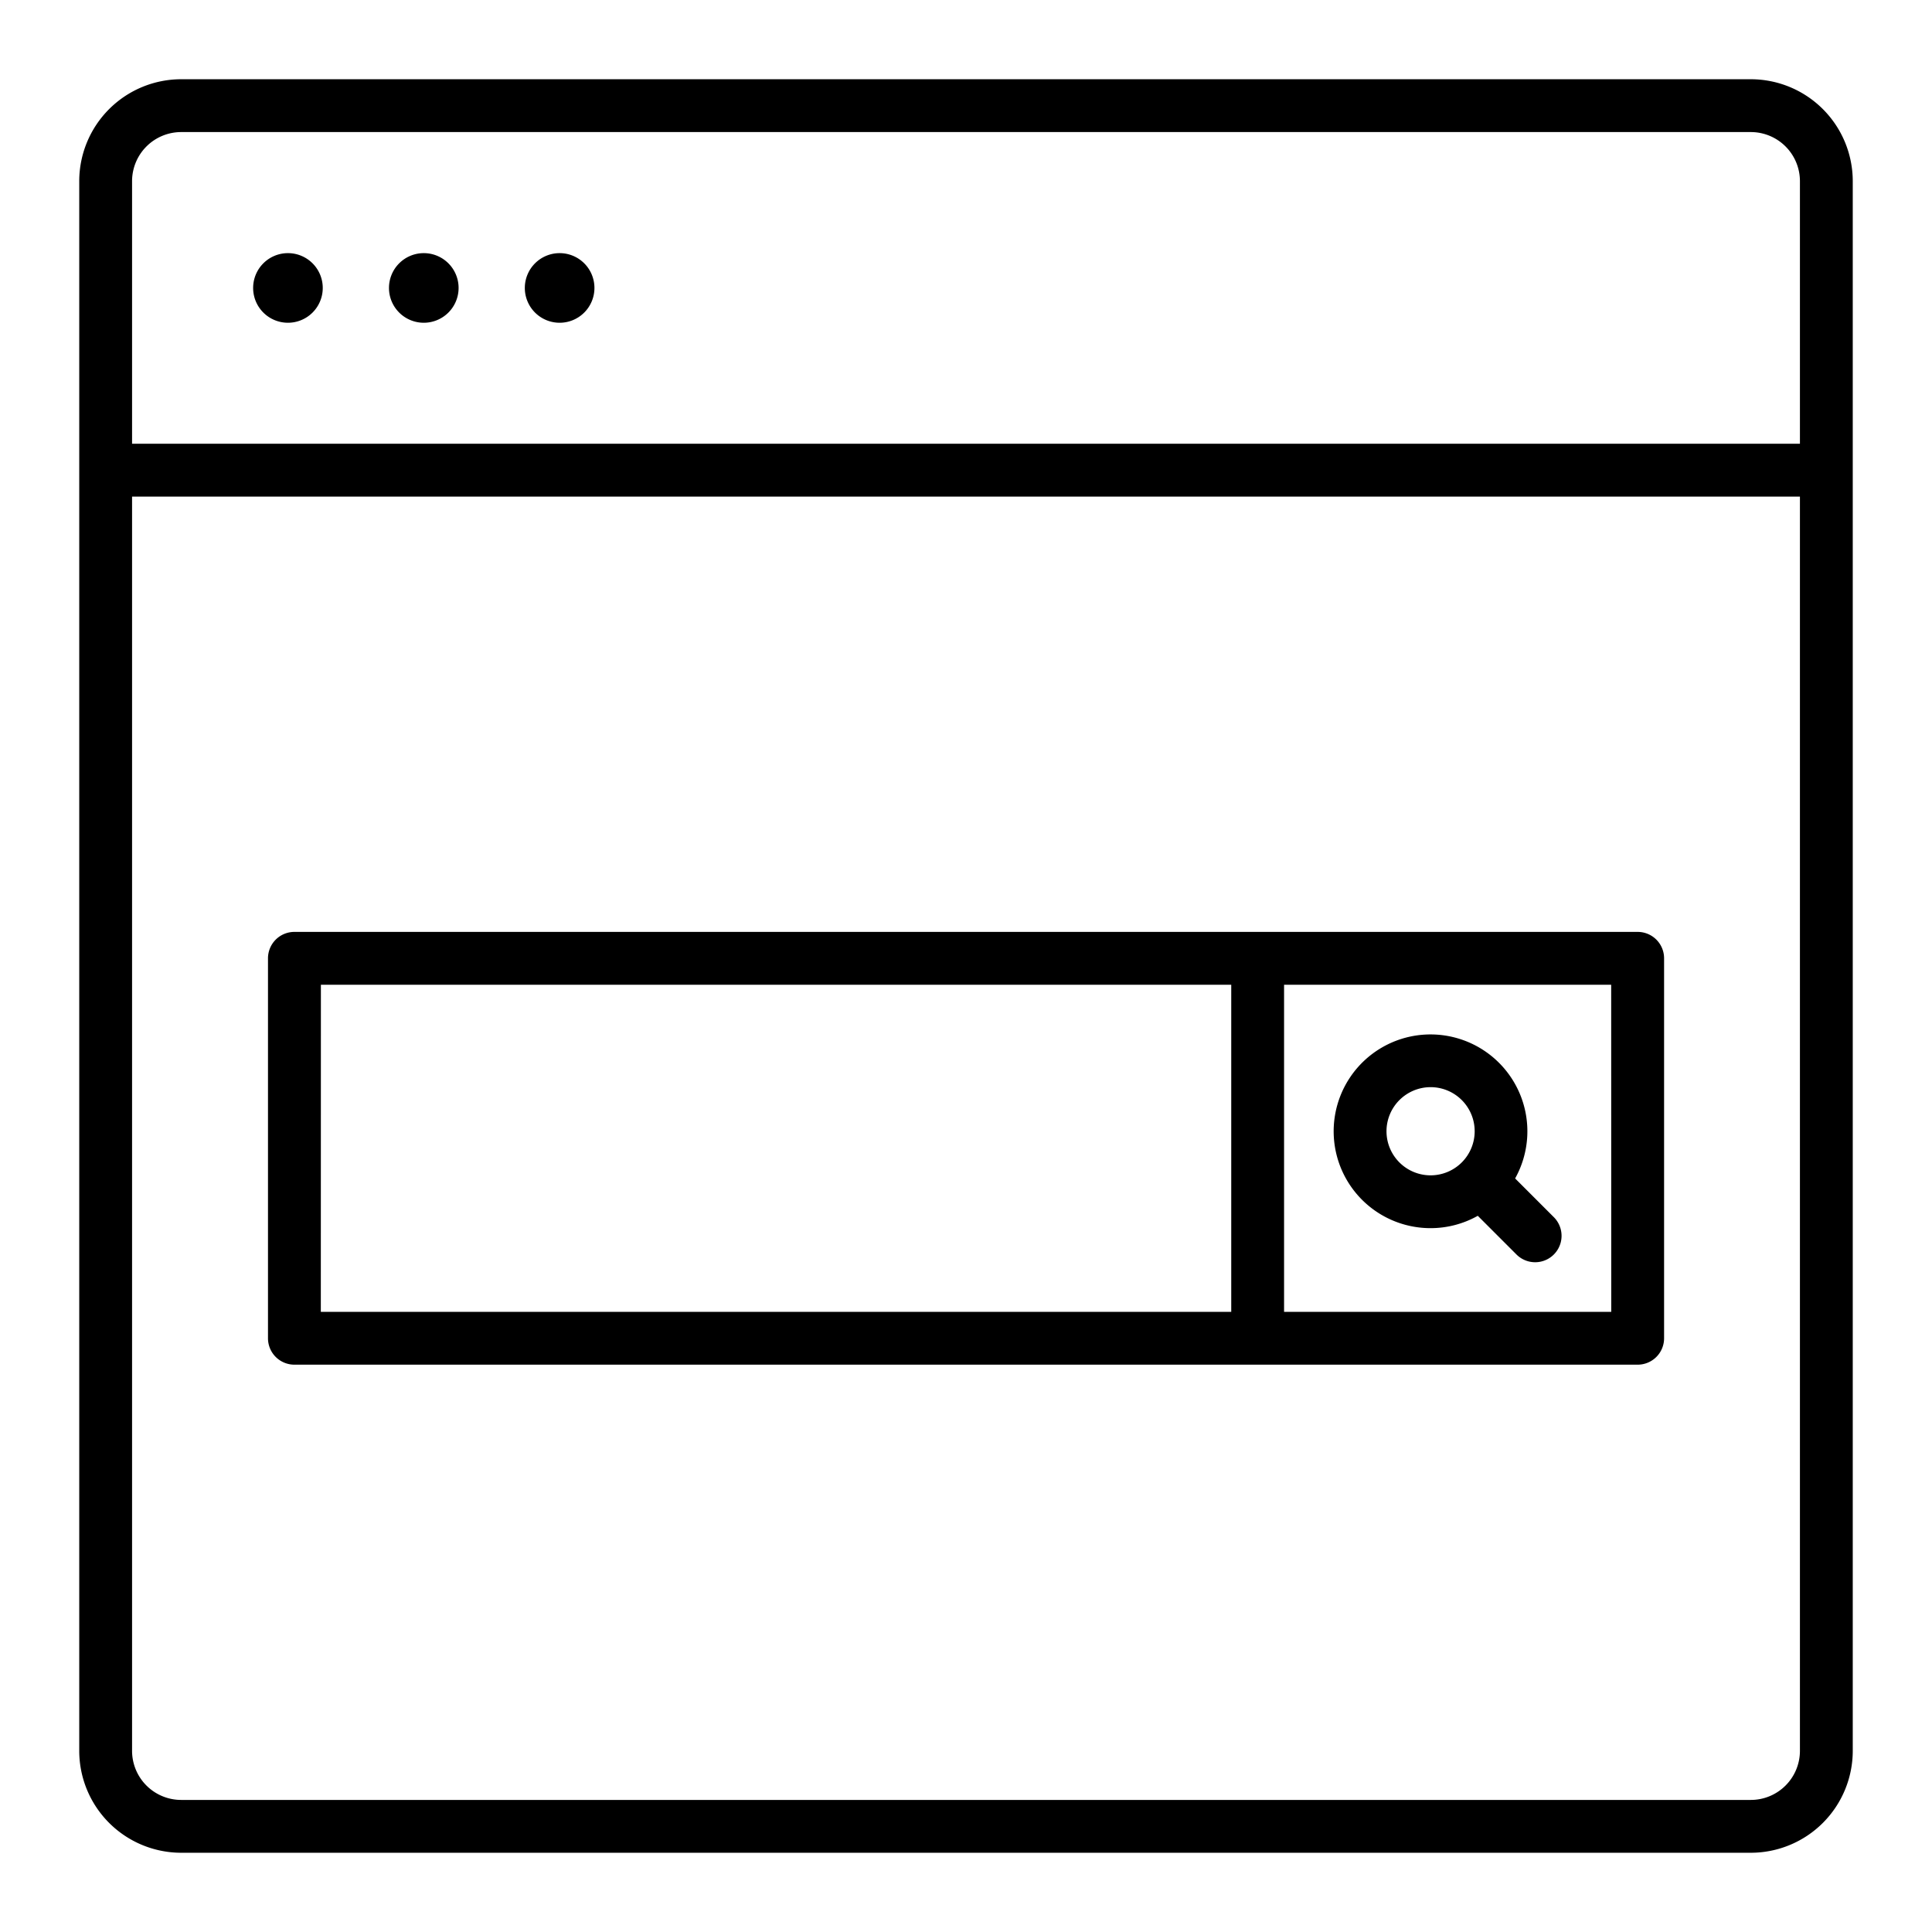
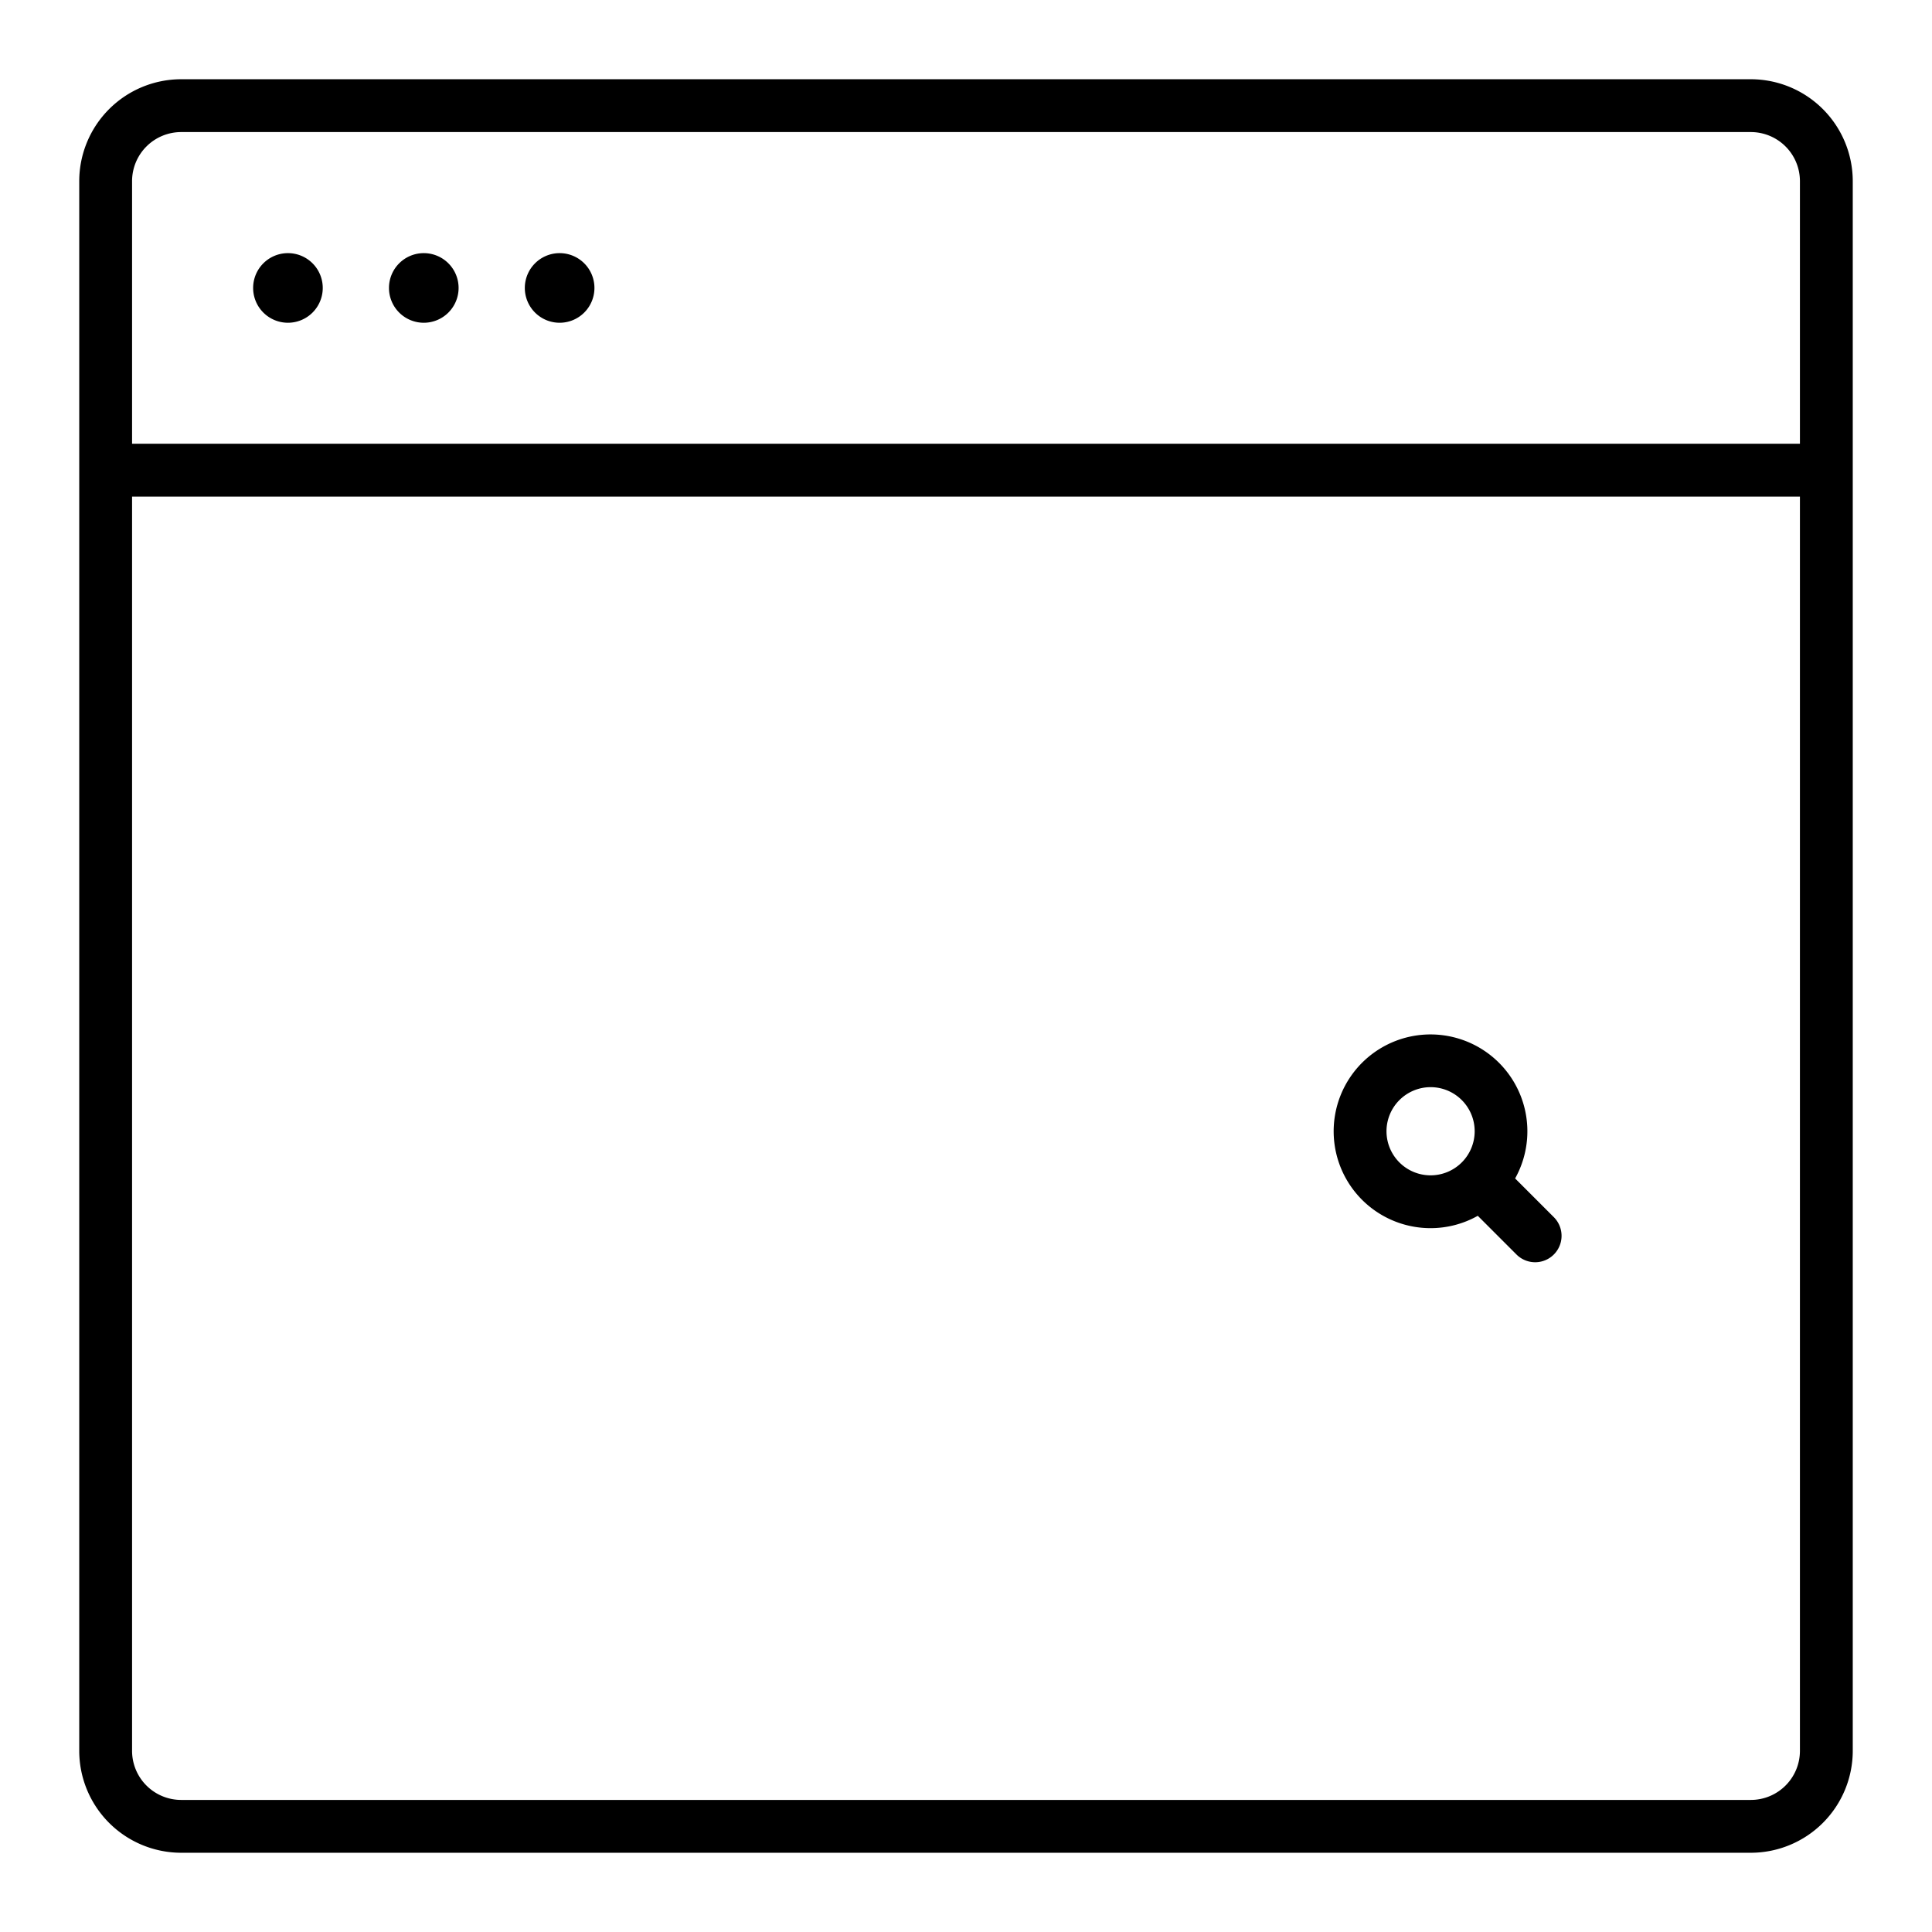
<svg xmlns="http://www.w3.org/2000/svg" height="512" viewBox="0 0 128 128" width="512">
  <g>
    <path d="m116 5.25h-104a6.758 6.758 0 0 0 -6.75 6.75v104a6.758 6.758 0 0 0 6.75 6.75h104a6.758 6.758 0 0 0 6.75-6.75v-104a6.758 6.758 0 0 0 -6.75-6.75zm-104 3.5h104a3.254 3.254 0 0 1 3.25 3.25v17.4h-110.5v-17.4a3.254 3.254 0 0 1 3.25-3.25zm104 110.5h-104a3.254 3.254 0 0 1 -3.25-3.25v-83.1h110.5v83.1a3.254 3.254 0 0 1 -3.25 3.25z" />
    <path d="m19.077 21.383a2.306 2.306 0 1 0 -2.306-2.306 2.305 2.305 0 0 0 2.306 2.306z" />
    <path d="m28.077 21.383a2.306 2.306 0 1 0 -2.306-2.306 2.305 2.305 0 0 0 2.306 2.306z" />
    <path d="m37.077 21.383a2.306 2.306 0 1 0 -2.306-2.306 2.305 2.305 0 0 0 2.306 2.306z" />
-     <path d="m108.5 61.741h-88.995a1.749 1.749 0 0 0 -1.75 1.75v25.172a1.749 1.749 0 0 0 1.75 1.75h88.995a1.749 1.749 0 0 0 1.75-1.75v-25.172a1.749 1.749 0 0 0 -1.75-1.75zm-87.24 3.5h60.313v21.672h-60.318zm85.49 21.672h-21.677v-21.672h21.672z" />
    <path d="m94.779 81.368a6.381 6.381 0 0 0 3.128-.818l2.564 2.564a1.749 1.749 0 1 0 2.474-2.474l-2.564-2.565a6.417 6.417 0 1 0 -5.6 3.293zm0-9.341a2.921 2.921 0 1 1 -2.92 2.921 2.924 2.924 0 0 1 2.92-2.921z" />
  </g>
</svg>